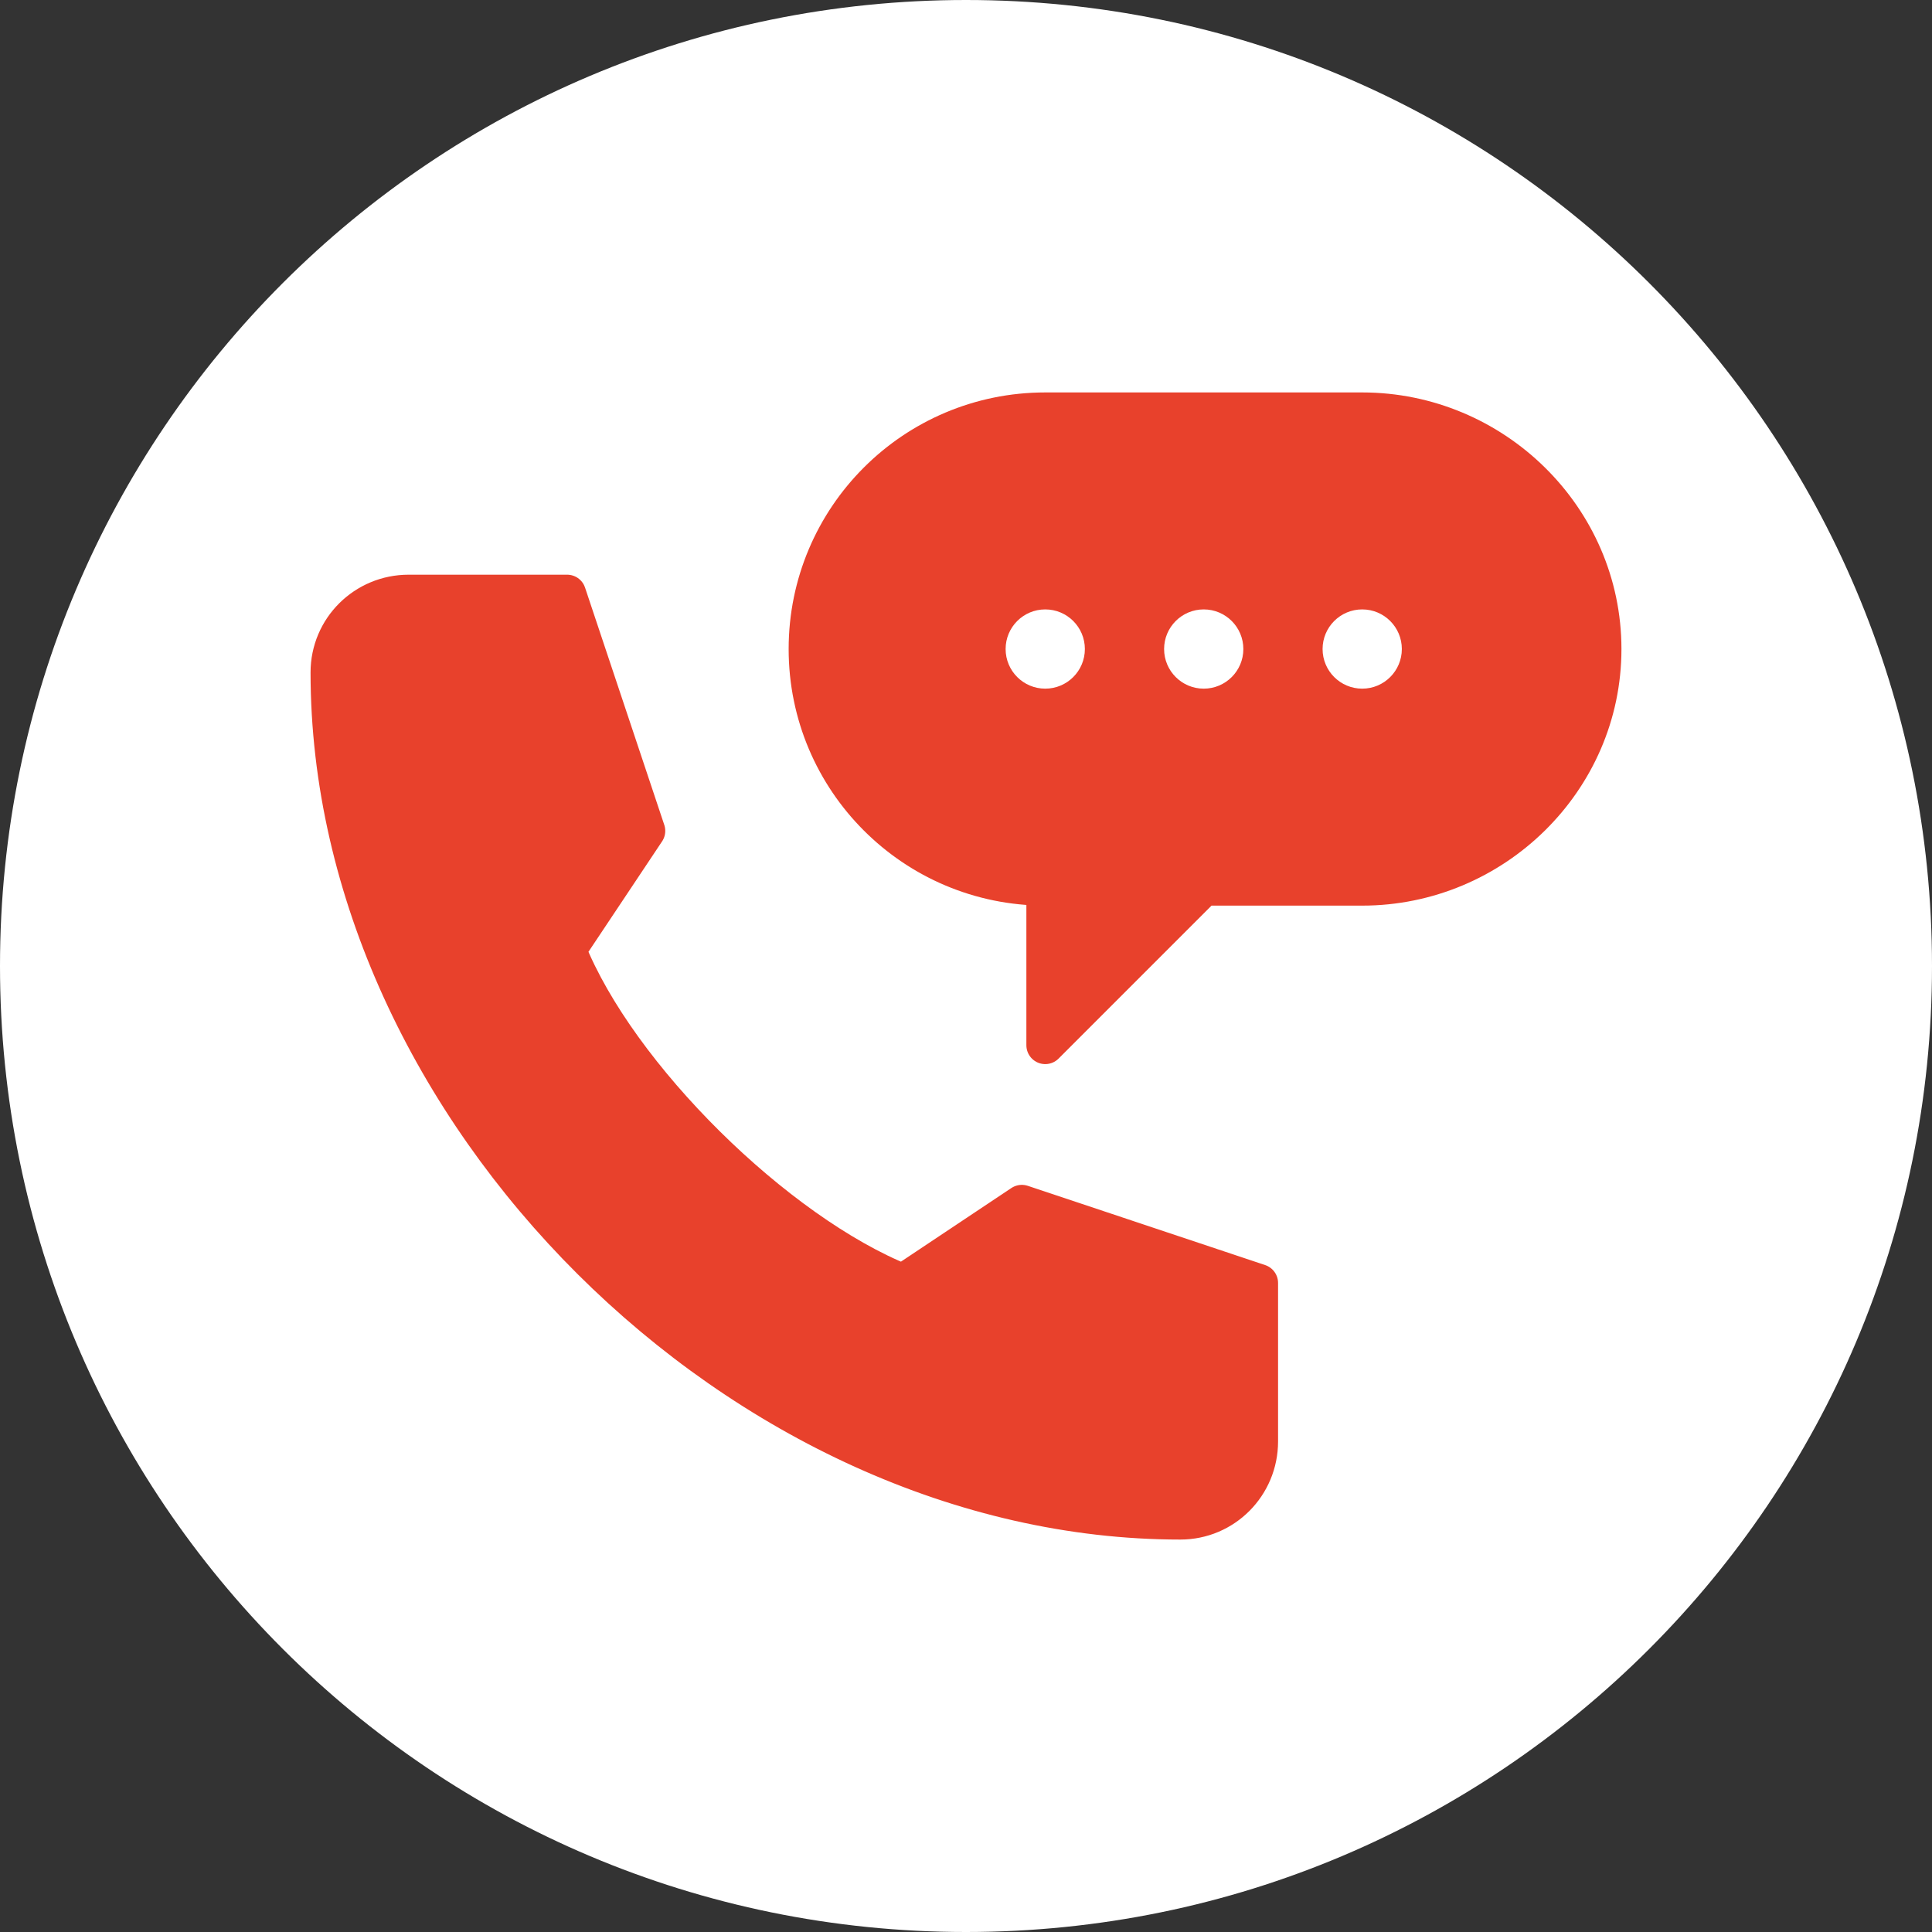
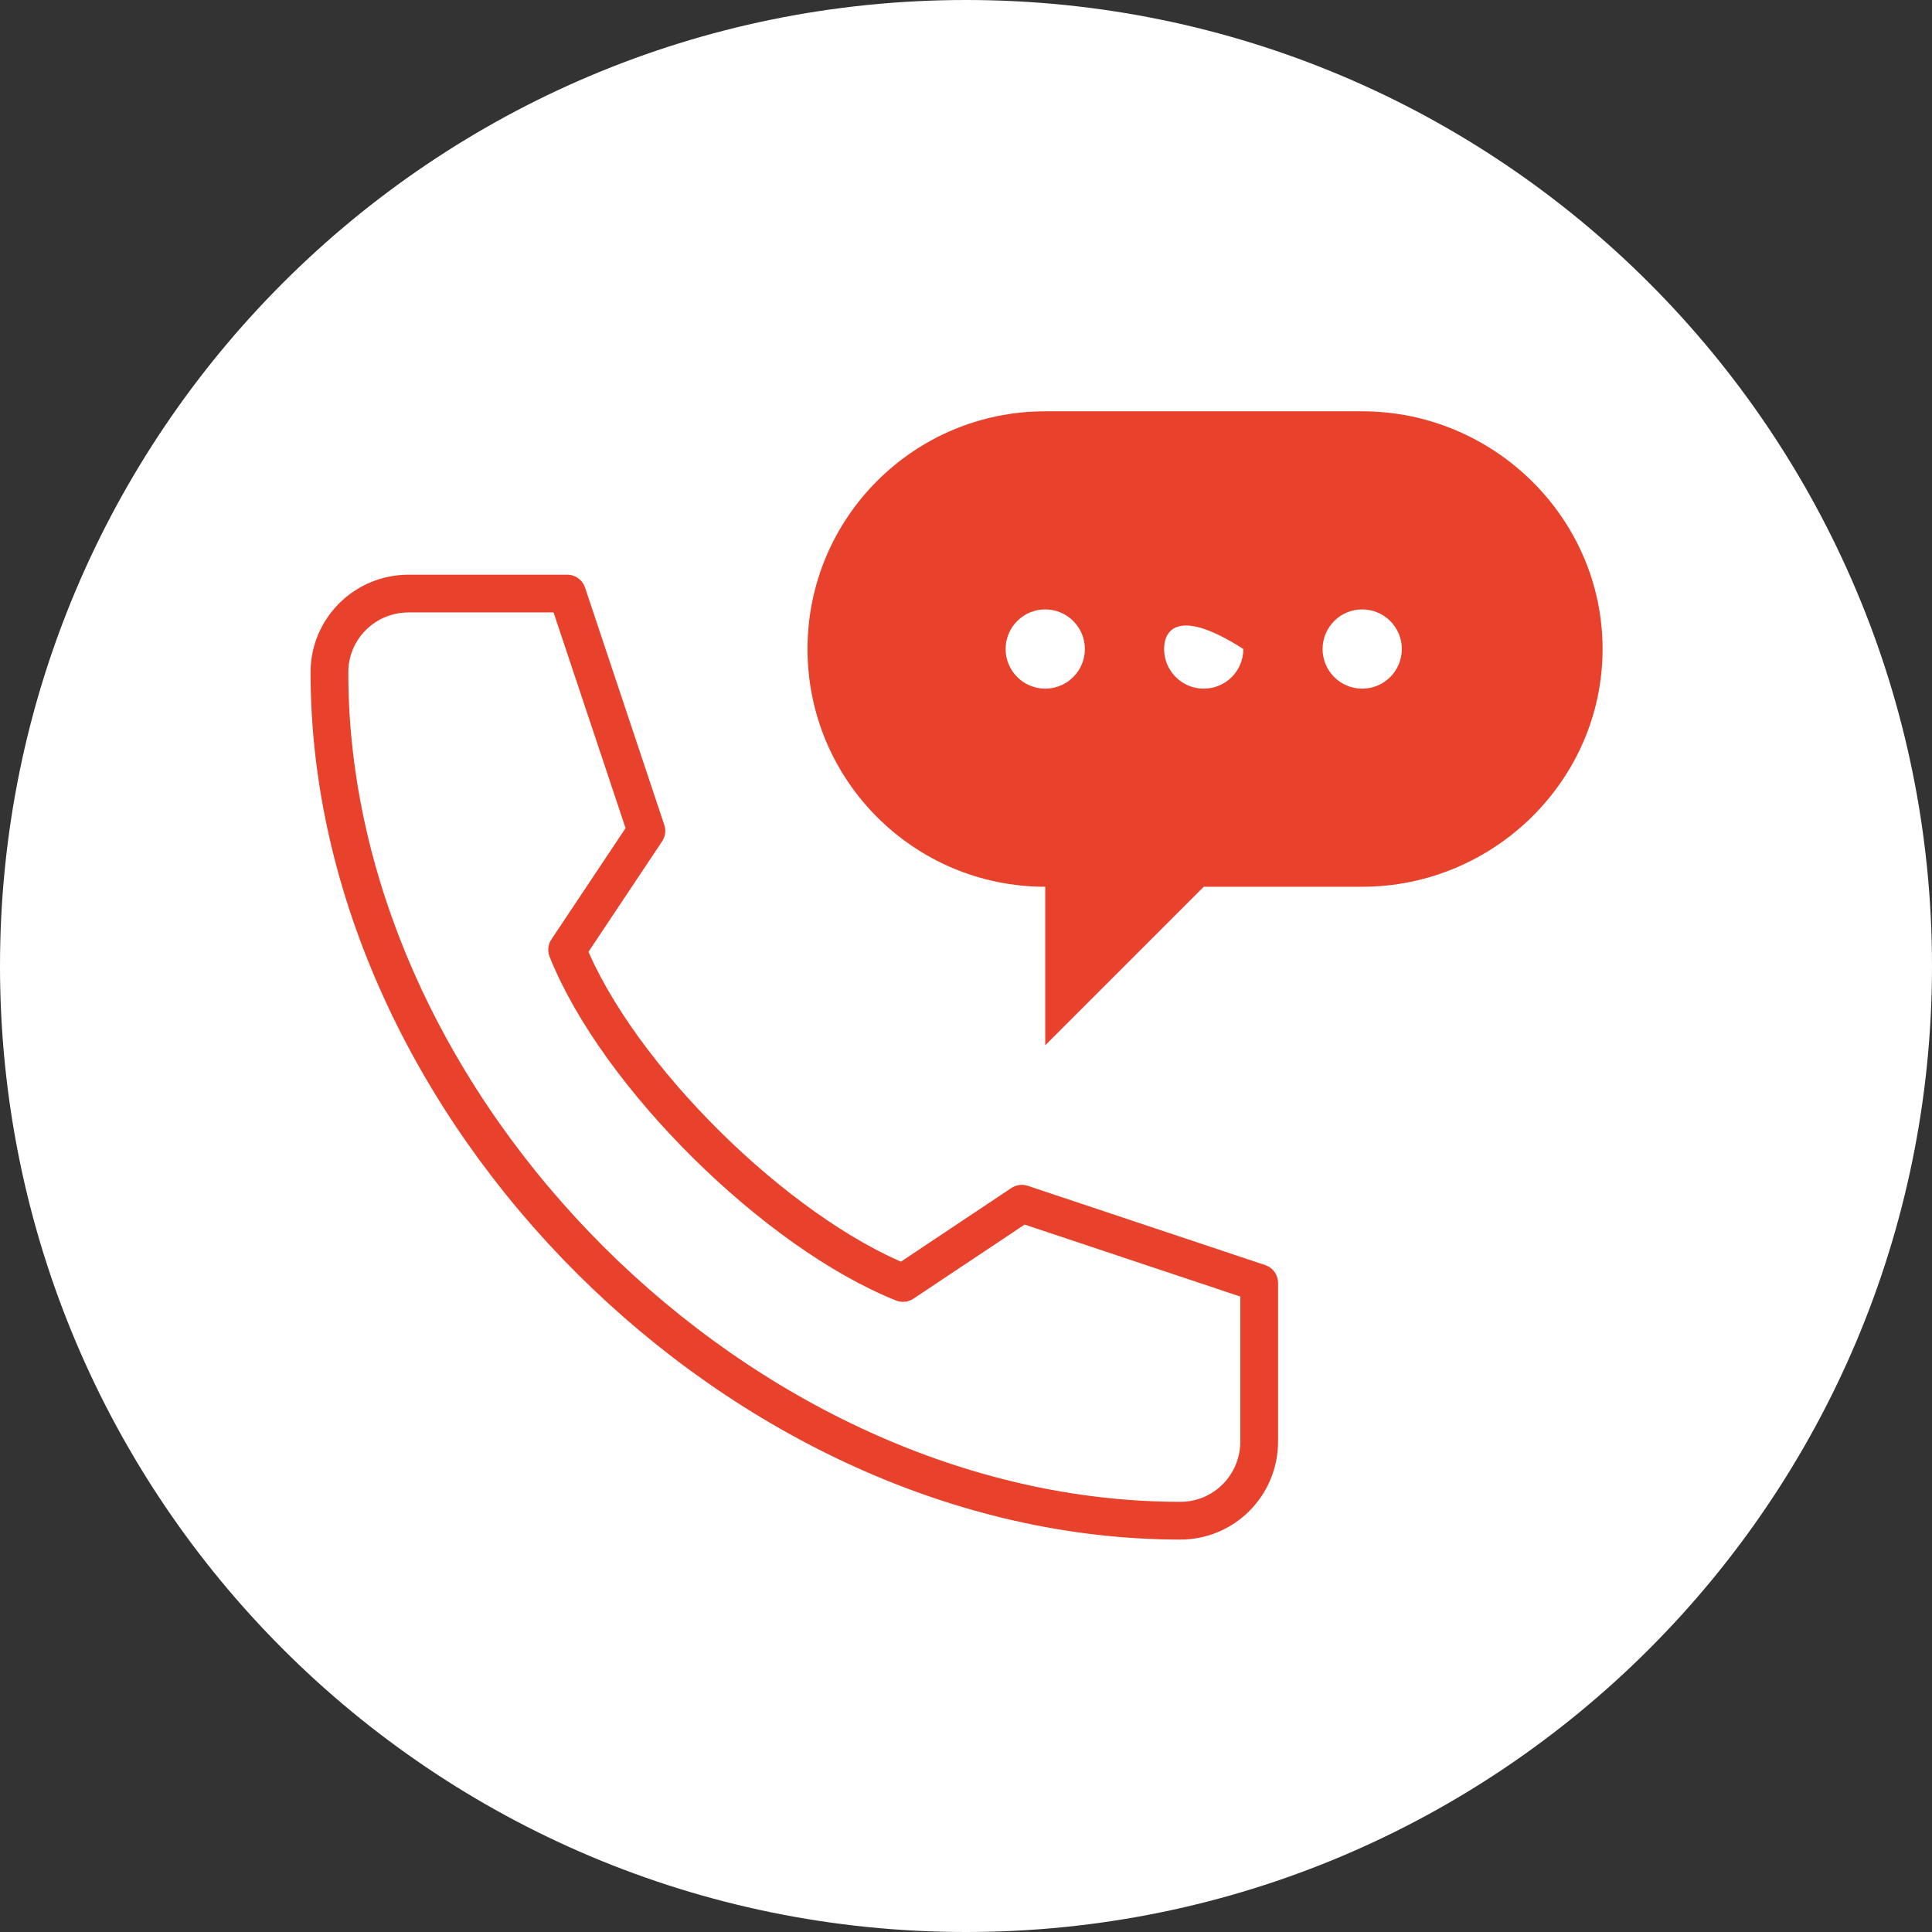
<svg xmlns="http://www.w3.org/2000/svg" xmlns:xlink="http://www.w3.org/1999/xlink" version="1.1" id="Layer_1" x="0px" y="0px" viewBox="0 0 512 512" style="enable-background:new 0 0 512 512;" xml:space="preserve">
  <rect x="0" y="0" width="512" height="512" fill="#333333" stroke="none" />
  <style type="text/css">
	.st0{clip-path:url(#SVGID_2_);fill:#FFFFFF;}
	.st1{clip-path:url(#SVGID_2_);fill:#E8412C;}
	
		.st2{clip-path:url(#SVGID_2_);fill:none;stroke:#E8412C;stroke-width:10;stroke-linecap:round;stroke-linejoin:round;stroke-miterlimit:7;}
</style>
  <g>
    <defs>
      <rect id="SVGID_1_" width="512" height="512" />
    </defs>
    <clipPath id="SVGID_2_">
      <use xlink:href="#SVGID_1_" style="overflow:visible;" />
    </clipPath>
    <path class="st0" d="M256,0c141.4,0,256,114.6,256,256S397.4,512,256,512S0,397.4,0,256S114.6,0,256,0" />
    <path class="st1" d="M214,172c0,34.8,28.2,63,63,63v42l42-42h42c34.8,0,63.7-28.2,63.7-63s-28.9-63-63.7-63h-84   C242.2,109,214,137.2,214,172" />
-     <path class="st2" d="M214,172c0,34.8,28.2,63,63,63v42l42-42h42c34.8,0,63.7-28.2,63.7-63s-28.9-63-63.7-63h-84   C242.2,109,214,137.2,214,172z" />
    <path class="st0" d="M266.5,172c0,5.8,4.7,10.5,10.5,10.5c5.8,0,10.5-4.7,10.5-10.5c0-5.8-4.7-10.5-10.5-10.5   C271.2,161.5,266.5,166.2,266.5,172" />
-     <path class="st0" d="M308.5,172c0,5.8,4.7,10.5,10.5,10.5c5.8,0,10.5-4.7,10.5-10.5c0-5.8-4.7-10.5-10.5-10.5   C313.2,161.5,308.5,166.2,308.5,172" />
+     <path class="st0" d="M308.5,172c0,5.8,4.7,10.5,10.5,10.5c5.8,0,10.5-4.7,10.5-10.5C313.2,161.5,308.5,166.2,308.5,172" />
    <path class="st0" d="M350.5,172c0,5.8,4.7,10.5,10.5,10.5c5.8,0,10.5-4.7,10.5-10.5c0-5.8-4.7-10.5-10.5-10.5   C355.2,161.5,350.5,166.2,350.5,172" />
-     <path class="st1" d="M239.3,340l31.5-21l62.9,21v42c0,11.6-9.3,21-20.9,21c-116,0-225.5-108.9-225.5-224.8c0-11.6,9.4-20.9,21-20.9   h42l21,62.9l-21,31.5C163.7,285.2,205.8,326.6,239.3,340" />
    <path class="st2" d="M239.3,340l31.5-21l62.9,21v42c0,11.6-9.3,21-20.9,21c-116,0-225.5-108.9-225.5-224.8c0-11.6,9.4-20.9,21-20.9   h42l21,62.9l-21,31.5C163.7,285.2,205.8,326.6,239.3,340z" />
  </g>
</svg>